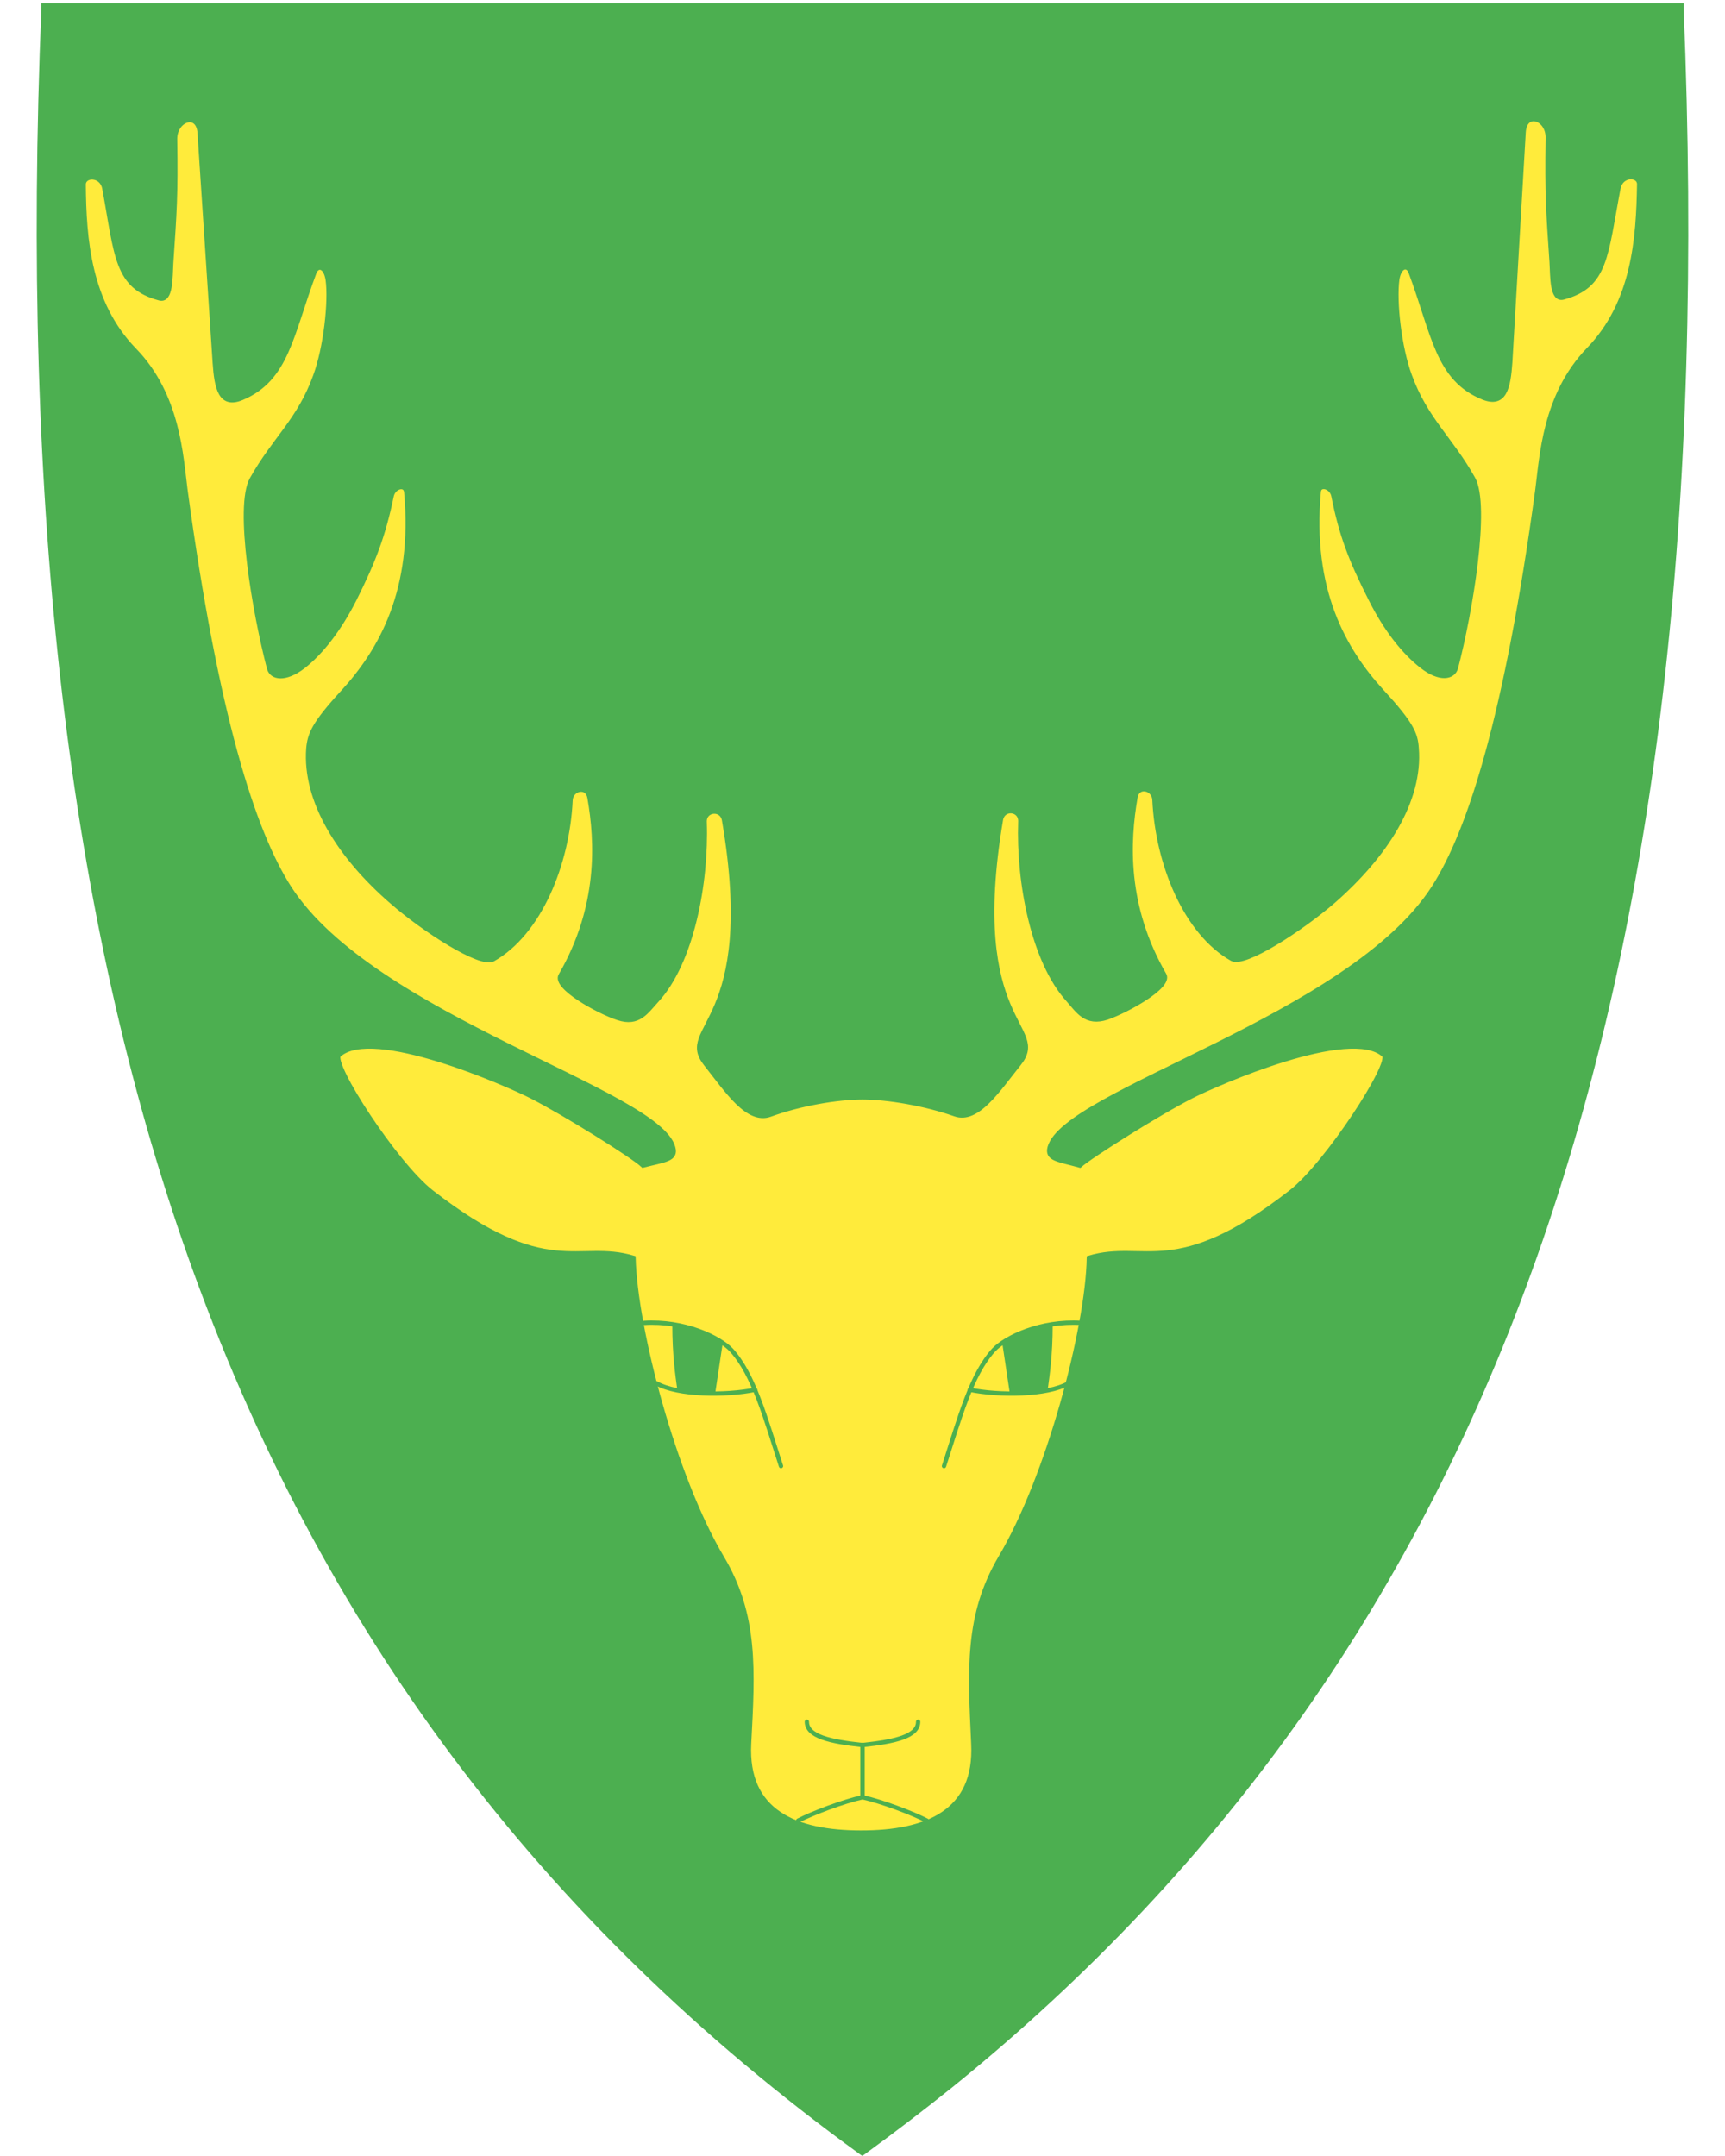
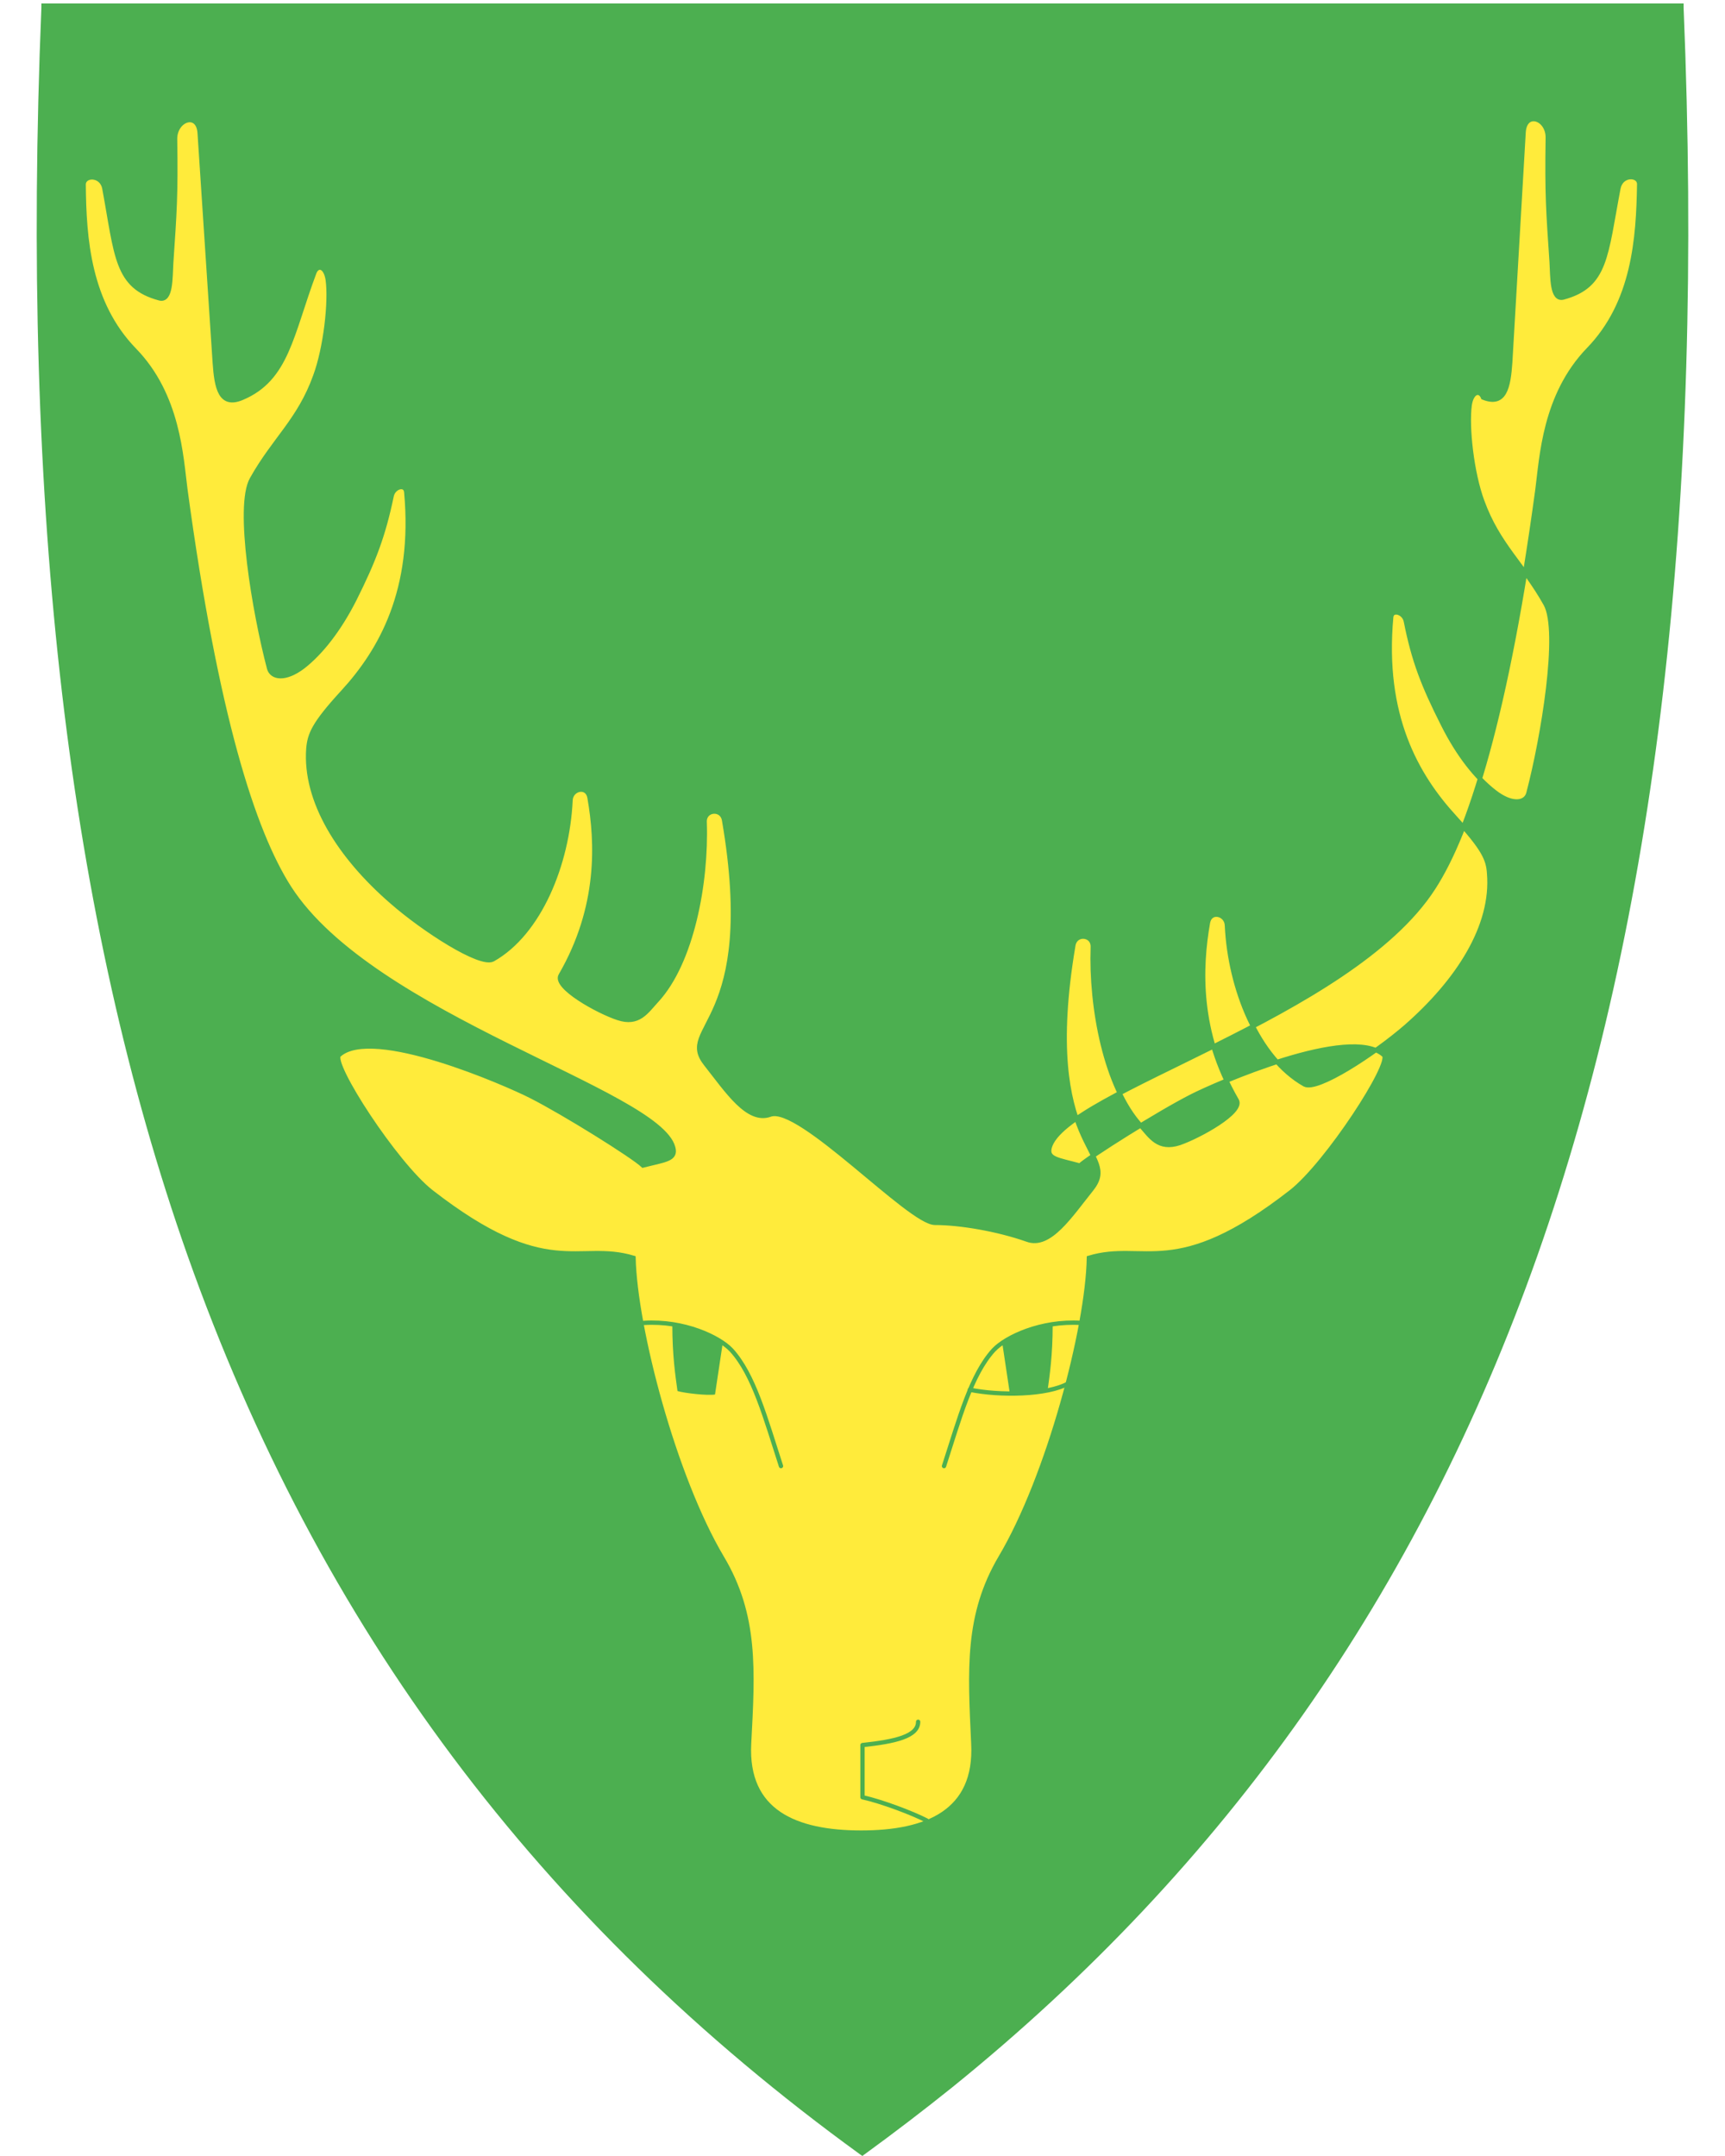
<svg xmlns="http://www.w3.org/2000/svg" version="1.1" id="svg2" x="0px" y="0px" viewBox="0 0 400 500" style="enable-background:new 0 0 400 500;" xml:space="preserve">
  <style type="text/css">
	.st0{fill:#4CAF50;}
	.st1{fill-rule:evenodd;clip-rule:evenodd;fill:#FFEB3B;stroke:#4CAF50;}
	.st2{fill:none;stroke:#4CAF50;stroke-linecap:round;stroke-linejoin:round;}
	.st3{fill:none;stroke:#4CAF50;stroke-linecap:round;}
	.st4{fill-rule:evenodd;clip-rule:evenodd;fill:#4CAF50;}
</style>
  <path class="st0" d="M390.4,1.7l0-0.9h-0.9H200H10.6H9.6l0,0.9C4.8,118.3,15.9,213,43.5,291.2C74,377.4,125,445.6,199.4,499.6  l0.6,0.4l0.2-0.2l0,0l0.3-0.2c7-5.1,13.8-10.3,20.4-15.6c63.5-51.4,108-114.7,135.6-192.8C384.1,213,395.2,118.3,390.4,1.7z" />
-   <path id="path5166" class="st1" d="M178.6,258.5c-5.2,1.9-10-5.5-14.9-11.7c-7.1-8.9,12.4-8.8,4.2-56.6c-0.5-2.9-4.6-2.5-4.5,0.4  c0.5,14.2-3,32.6-11.1,41.4c-2.4,2.6-4.2,5.7-9,4.1c-4.6-1.5-14.9-7.2-13.3-9.9c9.2-15.9,8.5-30.9,6.7-41.2c-0.5-3-4.3-2.1-4.4,0.6  c-0.7,14.8-7.2,30.8-18,36.9c-2.9,1.6-16.1-6.9-23.5-13.4c-12.1-10.5-20.2-23.3-19.3-35.5c0.3-3.3,1.2-5.7,8-13.1  c8.8-9.6,16.8-23.6,14.7-46.4c-0.2-2-3-1.2-3.4,1c-1.9,9.1-4.1,14.9-8.6,23.9c-3.6,7.1-7.8,12.4-11.9,15.6c-4.2,3.2-7.3,2.6-7.9,0.4  c-3.4-12.9-7.6-37.6-4-43.9c5.2-9.3,11-13.6,14.7-23.9c2.4-6.5,3.6-17.2,2.9-22.3c-0.5-3.3-2.4-3.5-3.1-1.7  c-5.4,14.4-6.3,24.7-16.8,29.1c-5,2.1-5.9-2.3-6.3-8.2l-3.5-53.2c-0.3-5.1-5.7-3.2-5.7,1.3c0.2,13.3-0.1,16.9-0.9,28.8  c-0.2,3.4,0,8.9-2.7,8.2c-10.1-2.7-9.9-9.8-12.8-25.5c-0.6-3.3-4.8-3.2-4.8-0.9c0.1,12.6,1.2,27.5,11.8,38.4  C41.4,91.7,42,106,43,113.6c7.1,52.3,15.7,79.2,24.1,92.3c19.3,30,85.5,47.2,89,60.2c0.8,2.8-1.9,2.9-7,4.2  c-2.3-2.2-18.3-12.2-26-16.1c-5.5-2.8-36.8-16.6-44.5-9.5c-2,1.9,13.1,25.2,21.4,31.7c27,21,34,11.4,46.9,15.3  c0.4,16.4,9.4,50.8,20.5,69.5c8,13.4,7.2,26.1,6.3,43.2c-0.8,15.8,10.8,20.6,26,20.6c15.2,0,26.8-4.8,26-20.6  c-0.8-17.2-1.6-29.8,6.3-43.2c11.1-18.7,20.2-53.1,20.5-69.5c12.9-3.9,20,5.7,46.9-15.3c8.3-6.5,23.5-29.9,21.5-31.7  c-7.7-7.1-39,6.7-44.5,9.5c-7.7,3.9-23.7,14-26,16.1c-5.1-1.4-7.7-1.5-7-4.2c3.6-13,69.7-30.2,89-60.2c8.4-13,17-40,24.1-92.3  c1-7.6,1.6-21.9,11.8-32.5c10.6-10.9,11.6-25.8,11.8-38.4c0-2.2-4.1-2.4-4.8,0.9c-3,15.7-2.8,22.7-12.8,25.4  c-2.7,0.7-2.5-4.8-2.7-8.2c-0.8-11.8-1.1-15.5-0.9-28.8c0.1-4.6-5.3-6.4-5.6-1.3L350.2,84c-0.4,5.9-1.3,10.2-6.3,8.2  c-10.6-4.3-11.4-14.6-16.8-29.1c-0.7-1.8-2.6-1.5-3.1,1.7c-0.7,5.2,0.5,15.8,2.9,22.3c3.7,10.2,9.5,14.6,14.7,23.9  c3.5,6.3-0.6,31-4,43.9c-0.6,2.2-3.7,2.9-7.9-0.4c-4.1-3.2-8.3-8.4-11.9-15.6c-4.6-9.1-6.8-14.8-8.6-23.9c-0.4-2.1-3.2-2.9-3.4-1  c-2.1,22.9,5.9,36.8,14.7,46.4c6.8,7.4,7.8,9.8,8,13.1c1,12.2-7.2,24.9-19.3,35.5c-7.4,6.4-20.6,15-23.5,13.4  c-10.8-6.1-17.3-22.1-18-36.9c-0.1-2.7-3.9-3.6-4.4-0.6c-1.8,10.3-2.5,25.3,6.7,41.2c1.5,2.7-8.7,8.3-13.3,9.9  c-4.9,1.6-6.7-1.5-9-4.1c-8.1-8.9-11.6-27.3-11.1-41.4c0.1-2.9-4-3.3-4.5-0.4c-8.1,47.8,11.3,47.7,4.2,56.6  c-4.9,6.1-9.7,13.6-14.9,11.7c-6.8-2.4-15.5-3.9-21.4-3.9S185.4,256,178.6,258.5L178.6,258.5z" />
+   <path id="path5166" class="st1" d="M178.6,258.5c-5.2,1.9-10-5.5-14.9-11.7c-7.1-8.9,12.4-8.8,4.2-56.6c-0.5-2.9-4.6-2.5-4.5,0.4  c0.5,14.2-3,32.6-11.1,41.4c-2.4,2.6-4.2,5.7-9,4.1c-4.6-1.5-14.9-7.2-13.3-9.9c9.2-15.9,8.5-30.9,6.7-41.2c-0.5-3-4.3-2.1-4.4,0.6  c-0.7,14.8-7.2,30.8-18,36.9c-2.9,1.6-16.1-6.9-23.5-13.4c-12.1-10.5-20.2-23.3-19.3-35.5c0.3-3.3,1.2-5.7,8-13.1  c8.8-9.6,16.8-23.6,14.7-46.4c-0.2-2-3-1.2-3.4,1c-1.9,9.1-4.1,14.9-8.6,23.9c-3.6,7.1-7.8,12.4-11.9,15.6c-4.2,3.2-7.3,2.6-7.9,0.4  c-3.4-12.9-7.6-37.6-4-43.9c5.2-9.3,11-13.6,14.7-23.9c2.4-6.5,3.6-17.2,2.9-22.3c-0.5-3.3-2.4-3.5-3.1-1.7  c-5.4,14.4-6.3,24.7-16.8,29.1c-5,2.1-5.9-2.3-6.3-8.2l-3.5-53.2c-0.3-5.1-5.7-3.2-5.7,1.3c0.2,13.3-0.1,16.9-0.9,28.8  c-0.2,3.4,0,8.9-2.7,8.2c-10.1-2.7-9.9-9.8-12.8-25.5c-0.6-3.3-4.8-3.2-4.8-0.9c0.1,12.6,1.2,27.5,11.8,38.4  C41.4,91.7,42,106,43,113.6c7.1,52.3,15.7,79.2,24.1,92.3c19.3,30,85.5,47.2,89,60.2c0.8,2.8-1.9,2.9-7,4.2  c-2.3-2.2-18.3-12.2-26-16.1c-5.5-2.8-36.8-16.6-44.5-9.5c-2,1.9,13.1,25.2,21.4,31.7c27,21,34,11.4,46.9,15.3  c0.4,16.4,9.4,50.8,20.5,69.5c8,13.4,7.2,26.1,6.3,43.2c-0.8,15.8,10.8,20.6,26,20.6c15.2,0,26.8-4.8,26-20.6  c-0.8-17.2-1.6-29.8,6.3-43.2c11.1-18.7,20.2-53.1,20.5-69.5c12.9-3.9,20,5.7,46.9-15.3c8.3-6.5,23.5-29.9,21.5-31.7  c-7.7-7.1-39,6.7-44.5,9.5c-7.7,3.9-23.7,14-26,16.1c-5.1-1.4-7.7-1.5-7-4.2c3.6-13,69.7-30.2,89-60.2c8.4-13,17-40,24.1-92.3  c1-7.6,1.6-21.9,11.8-32.5c10.6-10.9,11.6-25.8,11.8-38.4c0-2.2-4.1-2.4-4.8,0.9c-3,15.7-2.8,22.7-12.8,25.4  c-2.7,0.7-2.5-4.8-2.7-8.2c-0.8-11.8-1.1-15.5-0.9-28.8c0.1-4.6-5.3-6.4-5.6-1.3L350.2,84c-0.4,5.9-1.3,10.2-6.3,8.2  c-0.7-1.8-2.6-1.5-3.1,1.7c-0.7,5.2,0.5,15.8,2.9,22.3c3.7,10.2,9.5,14.6,14.7,23.9  c3.5,6.3-0.6,31-4,43.9c-0.6,2.2-3.7,2.9-7.9-0.4c-4.1-3.2-8.3-8.4-11.9-15.6c-4.6-9.1-6.8-14.8-8.6-23.9c-0.4-2.1-3.2-2.9-3.4-1  c-2.1,22.9,5.9,36.8,14.7,46.4c6.8,7.4,7.8,9.8,8,13.1c1,12.2-7.2,24.9-19.3,35.5c-7.4,6.4-20.6,15-23.5,13.4  c-10.8-6.1-17.3-22.1-18-36.9c-0.1-2.7-3.9-3.6-4.4-0.6c-1.8,10.3-2.5,25.3,6.7,41.2c1.5,2.7-8.7,8.3-13.3,9.9  c-4.9,1.6-6.7-1.5-9-4.1c-8.1-8.9-11.6-27.3-11.1-41.4c0.1-2.9-4-3.3-4.5-0.4c-8.1,47.8,11.3,47.7,4.2,56.6  c-4.9,6.1-9.7,13.6-14.9,11.7c-6.8-2.4-15.5-3.9-21.4-3.9S185.4,256,178.6,258.5L178.6,258.5z" />
  <path id="path5178" class="st2" d="M149.3,306.8c9.3-0.6,17.5,3.3,20.3,6.3c5.2,5.7,7.9,15.8,11.5,26.9" />
-   <path id="path5180" class="st3" d="M152.2,320.8c5,2.8,16,2.9,22.9,1.5" />
-   <path id="path5184" class="st2" d="M185.1,422.2c3.3-1.7,10.4-4.4,14.9-5.4v-12.1c-7.5-0.8-12.9-2-12.9-5.4" />
  <path id="path5253" class="st4" d="M155.9,307.2c0,7.1,0.7,11.8,1.2,15.4c1.7,0.5,7,1.1,8.7,0.8l1.8-12  C164.9,309.8,160.8,308.1,155.9,307.2L155.9,307.2z" />
  <path id="path5426" class="st2" d="M250.7,306.8c-9.3-0.6-17.5,3.3-20.3,6.3c-5.2,5.7-7.9,15.8-11.5,26.9" />
  <path id="path5428" class="st3" d="M247.8,320.8c-5,2.8-16,2.9-22.9,1.5" />
  <path id="path5430" class="st2" d="M214.9,422.2c-3.3-1.7-10.4-4.4-14.9-5.4v-12.1c7.5-0.8,12.9-2,12.9-5.4" />
  <path id="path5432" class="st4" d="M244.1,307.2c0,7.1-0.7,11.8-1.2,15.4c-1.7,0.5-7,1.1-8.7,0.8l-1.8-12  C235.1,309.8,239.2,308.1,244.1,307.2L244.1,307.2z" />
</svg>